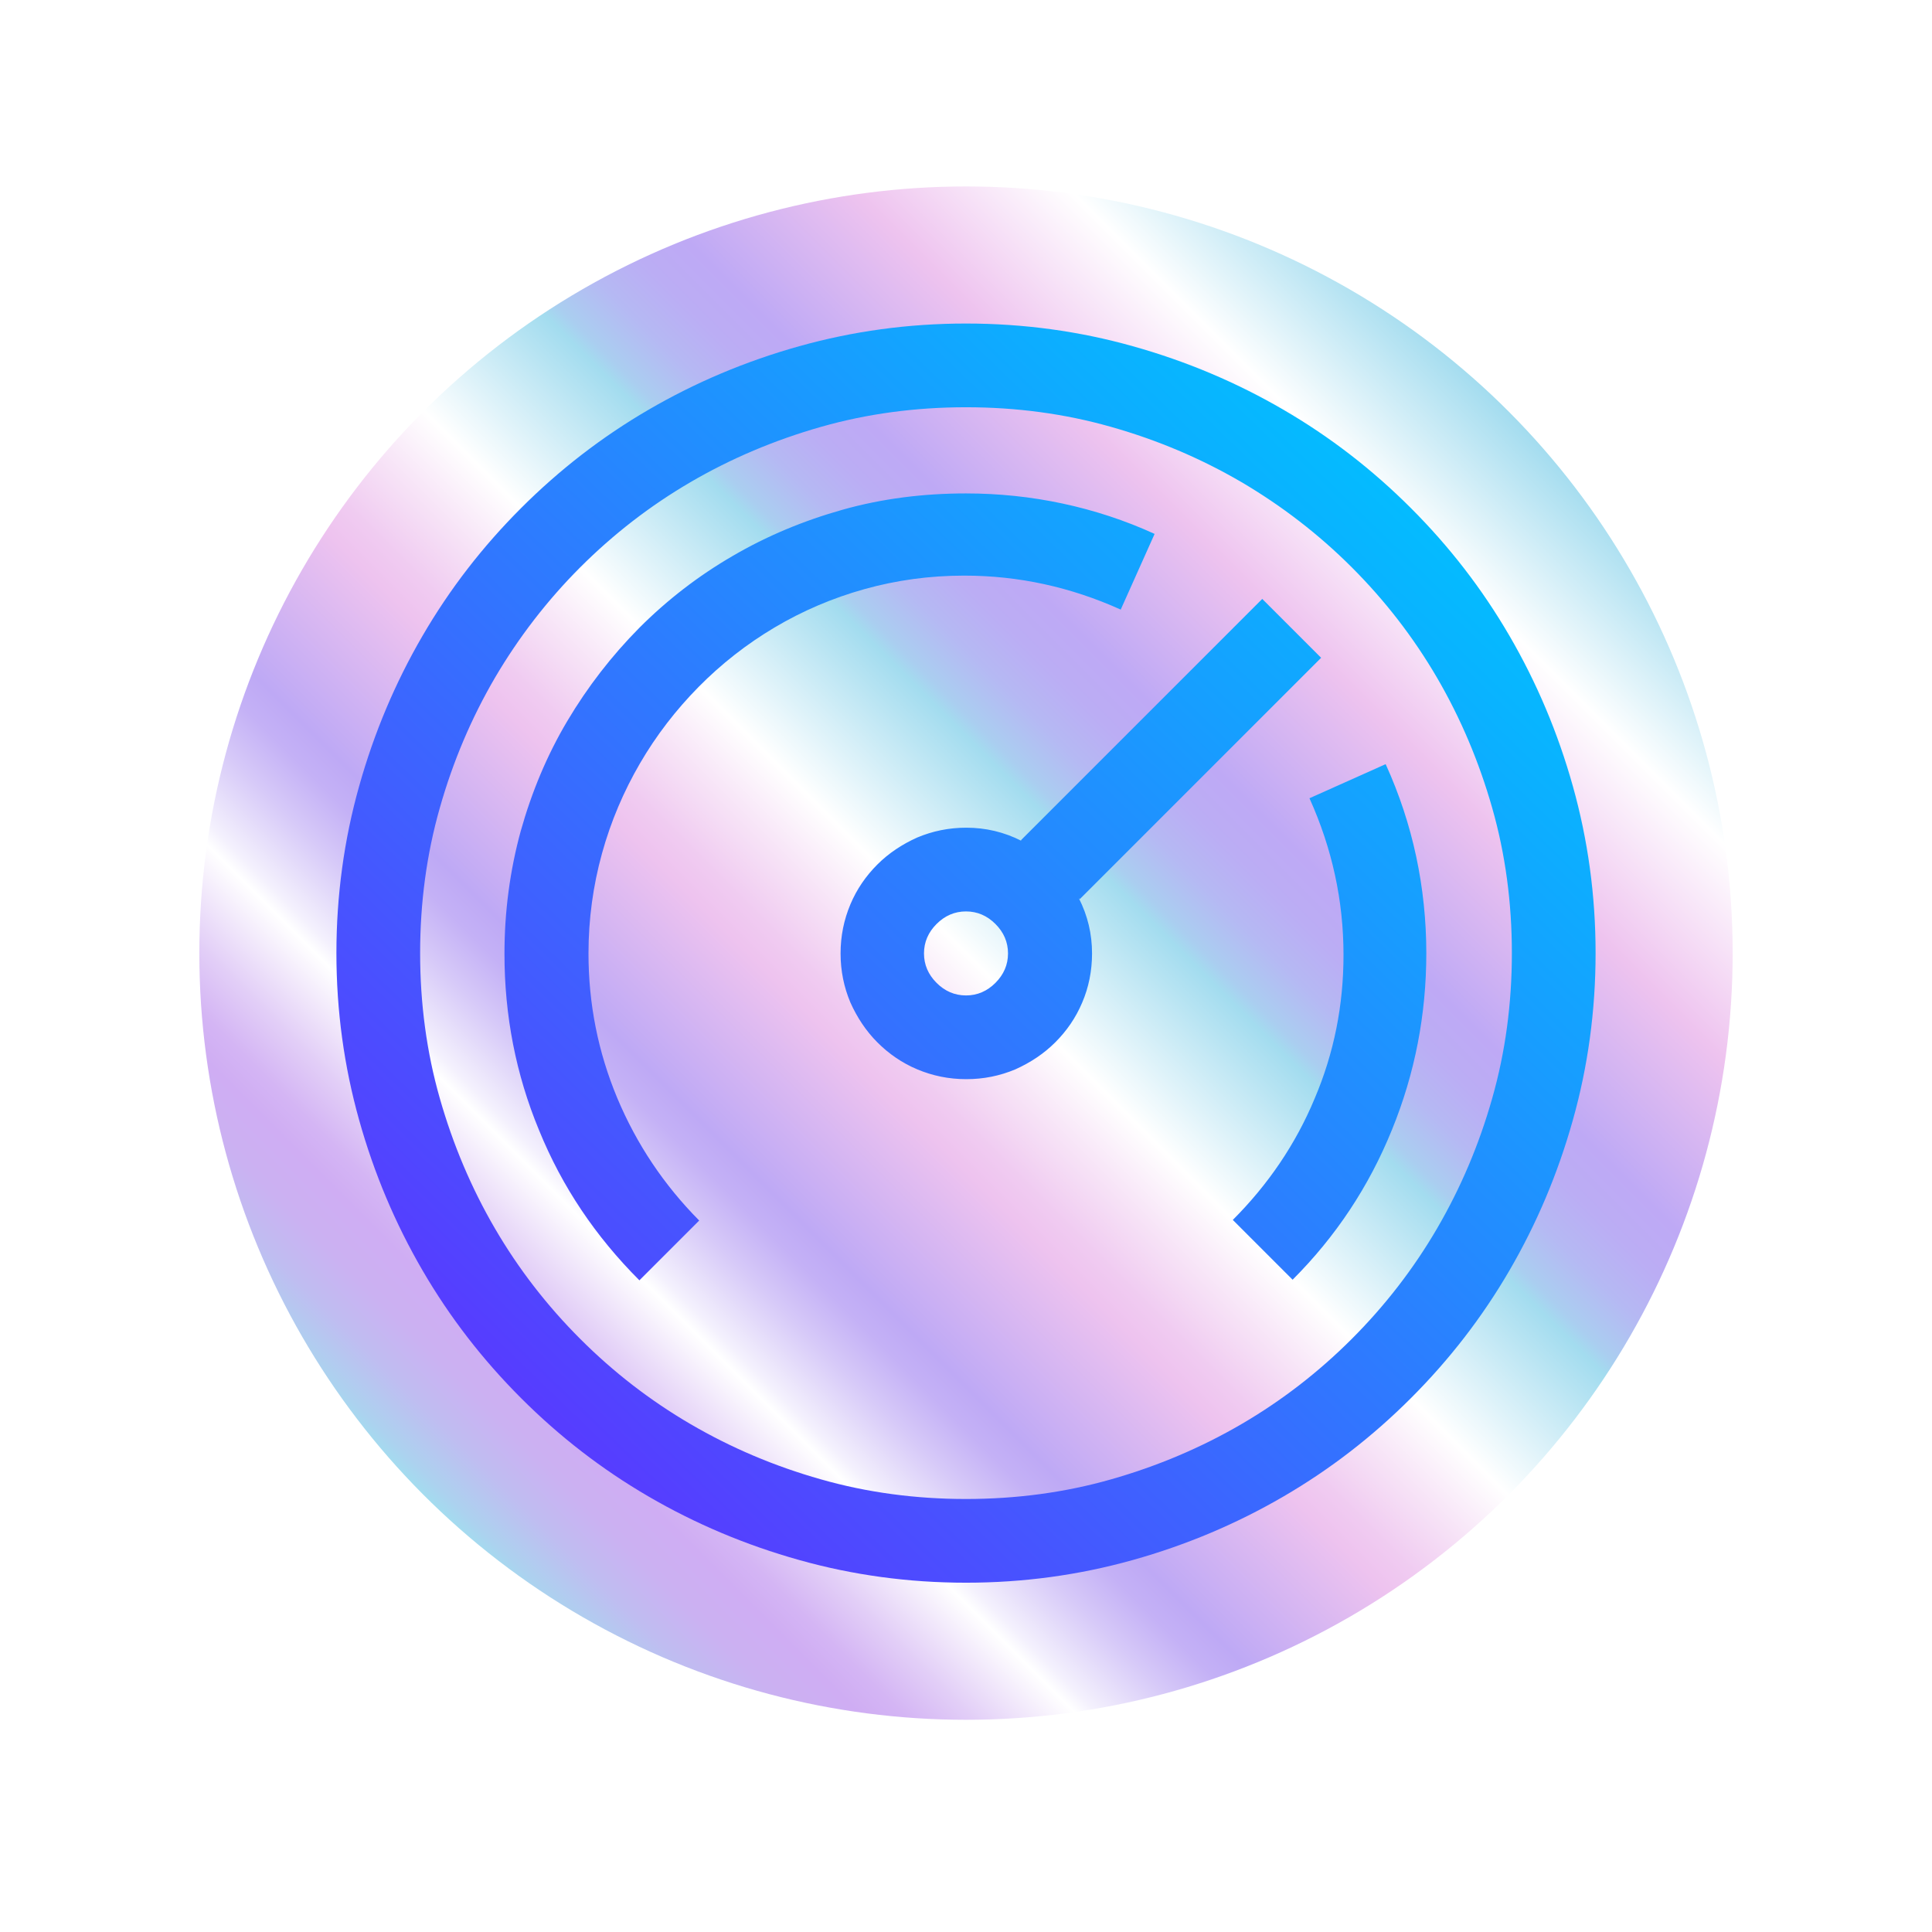
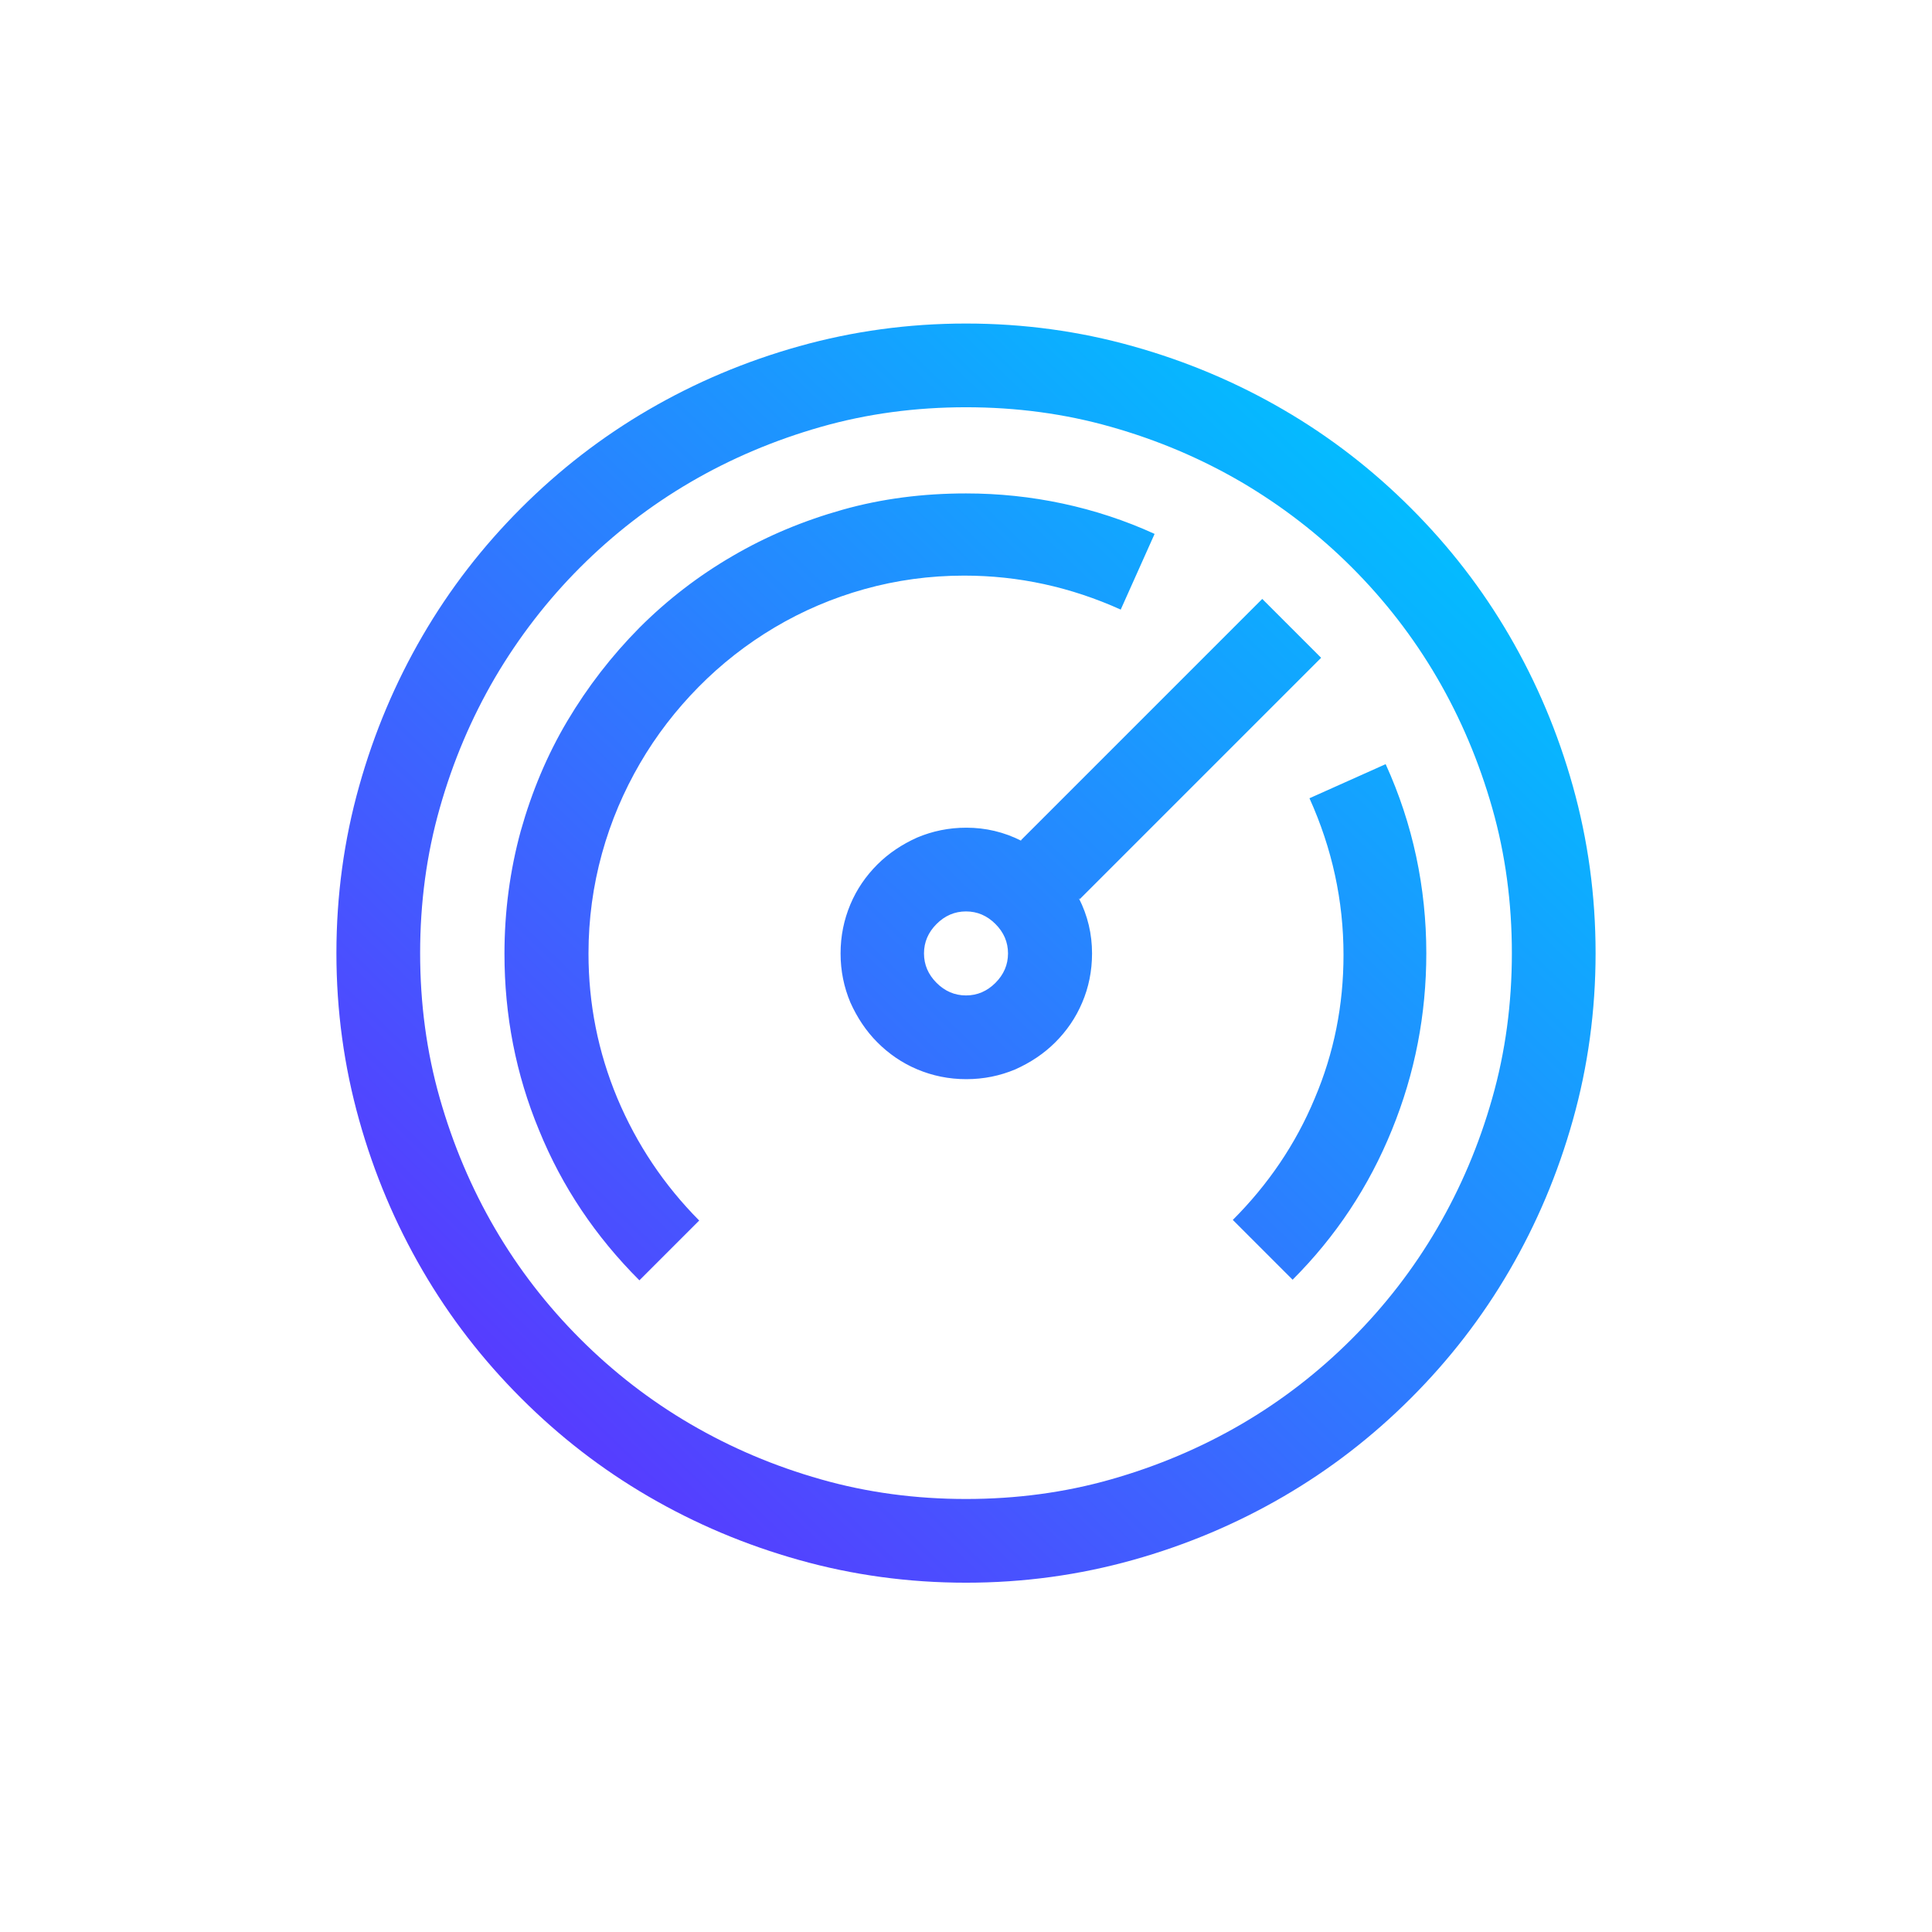
<svg xmlns="http://www.w3.org/2000/svg" id="Calque_2" data-name="Calque 2" viewBox="0 0 63 63">
  <defs>
    <style>
      .cls-1 {
        fill: url(#Nouvelle_nuance_de_dégradé_1);
      }

      .cls-2 {
        fill: url(#linear-gradient);
        filter: url(#outer-glow-1);
      }
    </style>
    <linearGradient id="linear-gradient" x1="13.82" y1="48.76" x2="49.18" y2="13.4" gradientUnits="userSpaceOnUse">
      <stop offset="0" stop-color="#a3dcef" />
      <stop offset=".01" stop-color="#acd2ef" />
      <stop offset=".04" stop-color="#bfbdf1" />
      <stop offset=".07" stop-color="#cbb1f2" />
      <stop offset=".1" stop-color="#cfadf3" />
      <stop offset=".12" stop-color="#d4b5f4" />
      <stop offset=".15" stop-color="#e2cef7" />
      <stop offset=".19" stop-color="#f9f5fd" />
      <stop offset=".2" stop-color="#fff" />
      <stop offset=".21" stop-color="#f4f1fd" />
      <stop offset=".25" stop-color="#d7caf8" />
      <stop offset=".28" stop-color="#c4b1f6" />
      <stop offset=".3" stop-color="#bea9f5" />
      <stop offset=".4" stop-color="#eec3ef" />
      <stop offset=".42" stop-color="#f0cbf1" />
      <stop offset=".46" stop-color="#f7e4f7" />
      <stop offset=".5" stop-color="#fff" />
      <stop offset=".6" stop-color="#a3dcef" />
      <stop offset=".61" stop-color="#aacef0" />
      <stop offset=".64" stop-color="#b5b9f3" />
      <stop offset=".67" stop-color="#bbadf4" />
      <stop offset=".7" stop-color="#bea9f5" />
      <stop offset=".8" stop-color="#eec3ef" />
      <stop offset=".9" stop-color="#fff" />
      <stop offset="1" stop-color="#a3dcef" />
    </linearGradient>
    <filter id="outer-glow-1">
      <feOffset dx="0" dy="0" />
      <feGaussianBlur result="blur" stdDeviation="2" />
      <feFlood flood-color="#000" flood-opacity=".3" />
      <feComposite in2="blur" operator="in" />
      <feComposite in="SourceGraphic" />
    </filter>
    <linearGradient id="Nouvelle_nuance_de_dégradé_1" data-name="Nouvelle nuance de dégradé 1" x1="13.66" y1="49.52" x2="47.03" y2="15.02" gradientUnits="userSpaceOnUse">
      <stop offset="0" stop-color="#612cff" />
      <stop offset="1" stop-color="#00c1ff" />
    </linearGradient>
  </defs>
  <g id="Calque_1-2" data-name="Calque 1">
    <g>
-       <circle class="cls-2" cx="31.5" cy="31.08" r="25" />
      <path class="cls-1" d="m31.5,10.55c1.88,0,3.7.25,5.44.74,1.75.49,3.38,1.18,4.91,2.07,1.53.89,2.91,1.96,4.16,3.21,1.25,1.25,2.32,2.63,3.21,4.16.89,1.53,1.58,3.16,2.07,4.91.49,1.75.74,3.56.74,5.44s-.25,3.7-.74,5.44c-.49,1.75-1.18,3.38-2.07,4.91-.89,1.53-1.96,2.91-3.21,4.16-1.25,1.25-2.63,2.32-4.16,3.21-1.53.89-3.16,1.58-4.91,2.07-1.75.49-3.56.74-5.44.74s-3.7-.25-5.44-.74c-1.75-.49-3.38-1.18-4.91-2.07-1.53-.89-2.91-1.96-4.16-3.21-1.25-1.25-2.32-2.63-3.21-4.16-.89-1.53-1.58-3.16-2.07-4.91-.49-1.75-.74-3.56-.74-5.44s.25-3.7.74-5.44c.49-1.75,1.18-3.38,2.07-4.91.89-1.53,1.96-2.91,3.21-4.16,1.25-1.25,2.63-2.32,4.16-3.21,1.53-.89,3.16-1.58,4.91-2.07,1.75-.49,3.56-.74,5.44-.74Zm0,38.33c1.64,0,3.22-.21,4.73-.64,1.51-.43,2.93-1.03,4.25-1.8,1.32-.77,2.52-1.7,3.6-2.78,1.08-1.08,2.01-2.28,2.78-3.6.77-1.32,1.37-2.73,1.8-4.25.43-1.51.64-3.09.64-4.73s-.21-3.22-.64-4.73c-.43-1.51-1.03-2.93-1.8-4.25-.77-1.32-1.7-2.52-2.78-3.6-1.08-1.08-2.29-2.01-3.6-2.78-1.32-.77-2.73-1.37-4.25-1.8-1.51-.43-3.09-.64-4.73-.64s-3.22.21-4.73.64c-1.51.43-2.93,1.03-4.25,1.8-1.32.77-2.52,1.7-3.6,2.78-1.08,1.08-2.01,2.29-2.78,3.6-.77,1.32-1.37,2.73-1.8,4.25-.43,1.51-.64,3.09-.64,4.73s.21,3.22.64,4.73c.43,1.51,1.03,2.93,1.8,4.25.77,1.32,1.7,2.52,2.78,3.6,1.08,1.08,2.28,2.01,3.6,2.78,1.32.77,2.73,1.37,4.25,1.8,1.51.43,3.09.64,4.73.64Zm5.05-29c-1.64-.74-3.34-1.11-5.11-1.11-1.13,0-2.21.15-3.25.44-1.04.29-2.02.71-2.93,1.25-.91.54-1.74,1.19-2.48,1.94-.74.75-1.38,1.58-1.91,2.49-.53.91-.95,1.89-1.24,2.94-.29,1.05-.44,2.14-.44,3.26,0,1.64.31,3.21.94,4.72.63,1.5,1.52,2.83,2.67,3.99l-1.95,1.95c-1.43-1.43-2.52-3.05-3.27-4.89-.76-1.83-1.13-3.75-1.13-5.76,0-1.38.18-2.72.53-4,.36-1.28.86-2.48,1.52-3.59.66-1.11,1.44-2.12,2.35-3.04.91-.91,1.92-1.69,3.04-2.34,1.11-.65,2.31-1.15,3.59-1.51,1.28-.36,2.62-.53,4.02-.53,1.07,0,2.12.11,3.15.33,1.03.22,2.04.55,3,.99l-1.11,2.48Zm-1.37,9.41c.29.57.43,1.17.43,1.8,0,.57-.11,1.11-.32,1.6-.21.5-.51.93-.88,1.3-.37.37-.81.66-1.3.88-.5.21-1.03.32-1.6.32s-1.1-.11-1.6-.32c-.5-.21-.93-.51-1.3-.88-.37-.37-.66-.81-.88-1.3-.21-.5-.32-1.03-.32-1.6s.11-1.1.32-1.6c.21-.5.51-.93.88-1.3.37-.37.81-.66,1.3-.88.5-.21,1.03-.32,1.6-.32.63,0,1.23.14,1.8.43l-.02-.02,7.87-7.87,1.92,1.92-7.87,7.87-.02-.02Zm-3.68,3.17c.37,0,.69-.14.96-.41.27-.27.41-.59.41-.96s-.14-.69-.41-.96c-.27-.27-.59-.41-.96-.41s-.69.14-.96.41c-.27.27-.41.59-.41.96s.14.69.41.96c.27.27.59.41.96.41Zm13.69-7.53c.44.97.77,1.97.99,3,.22,1.03.33,2.09.33,3.15,0,2-.37,3.92-1.12,5.76-.75,1.85-1.83,3.48-3.24,4.89l-1.95-1.95c1.15-1.15,2.05-2.47,2.67-3.96.63-1.48.94-3.04.94-4.68,0-1.77-.37-3.47-1.11-5.11l2.48-1.11Z" />
    </g>
  </g>
</svg>